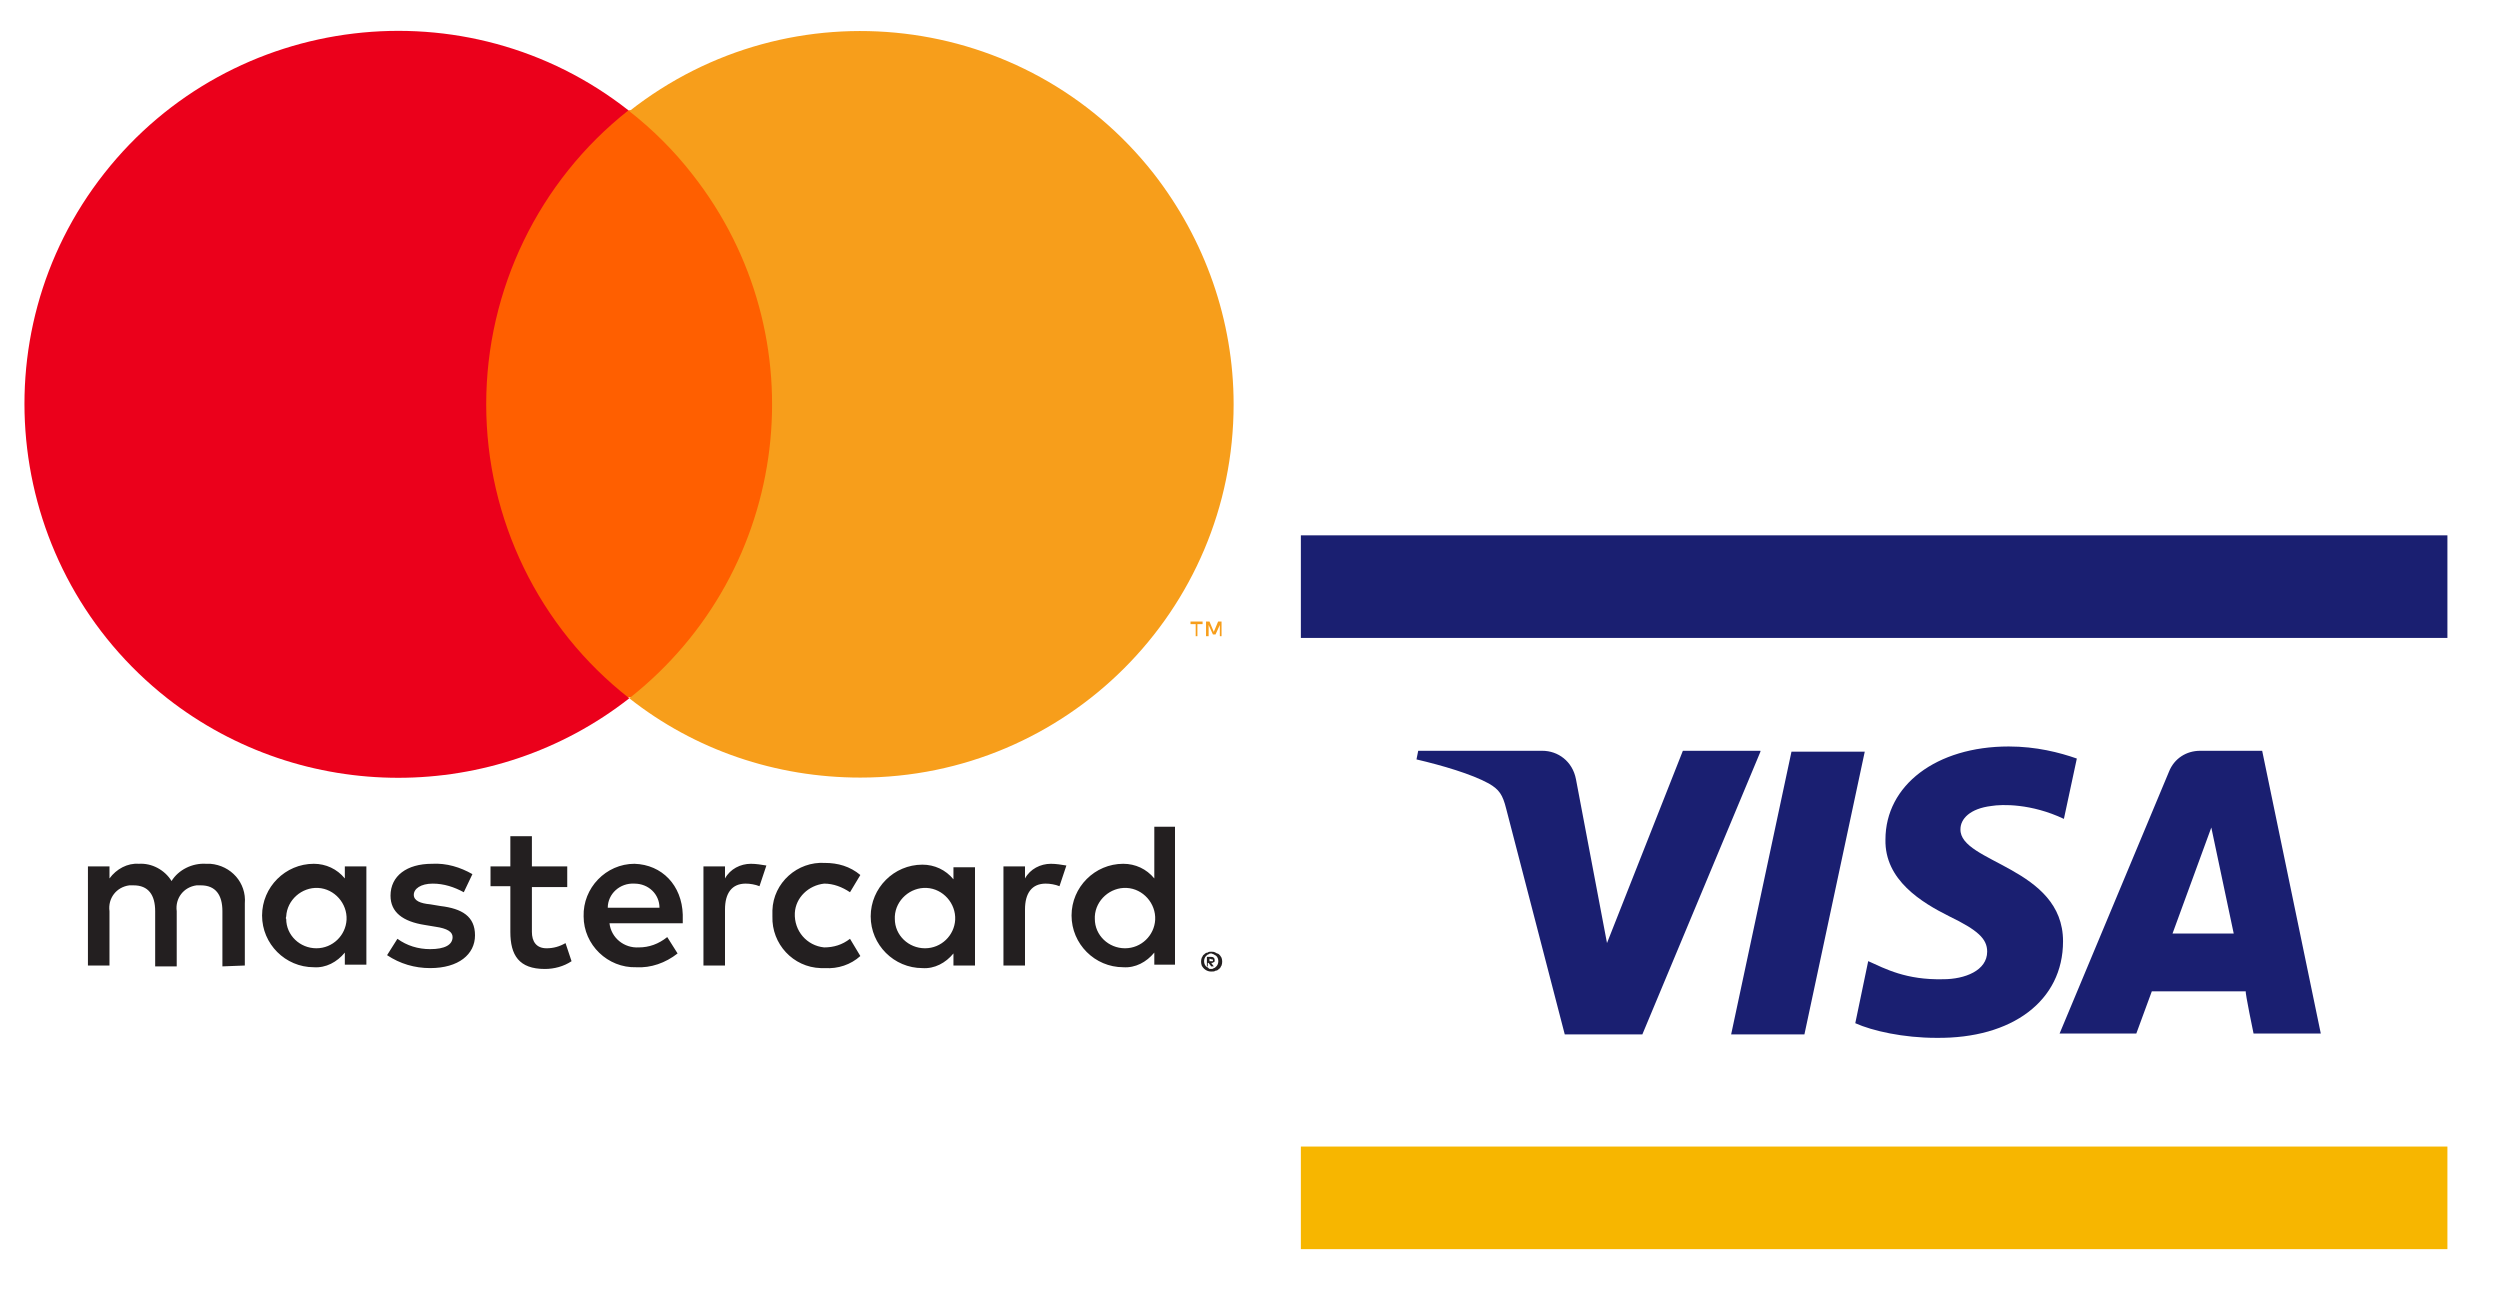
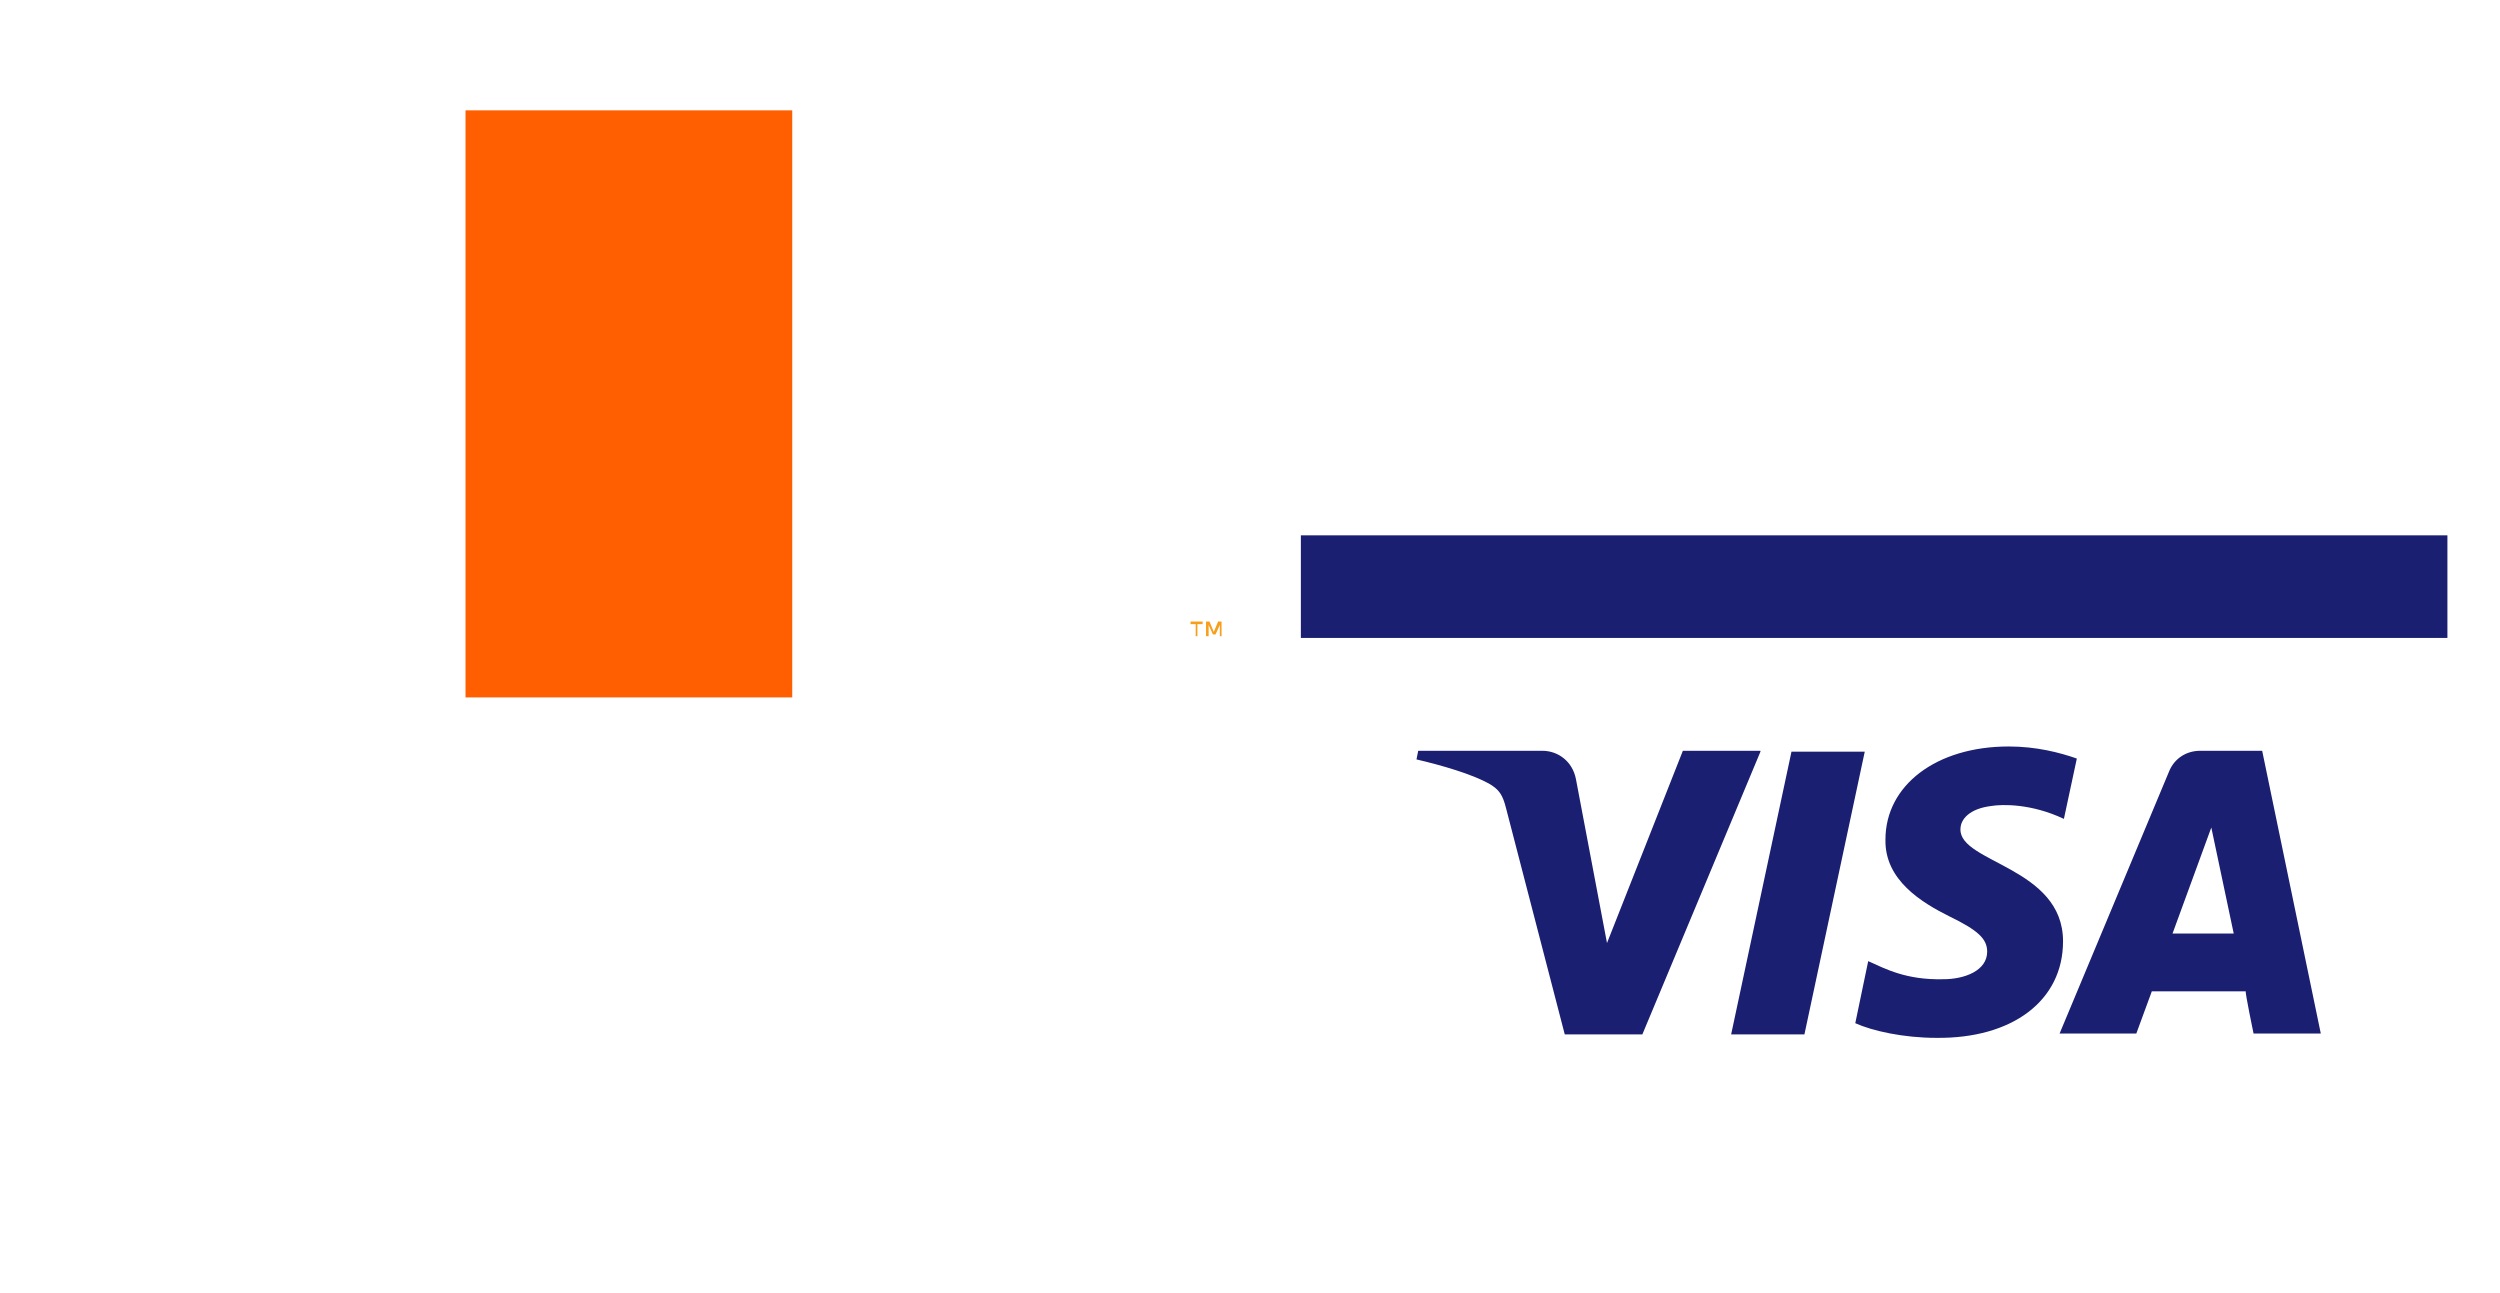
<svg xmlns="http://www.w3.org/2000/svg" version="1.1" id="Ebene_1" x="0px" y="0px" viewBox="0 0 290 150" style="enable-background:new 0 0 290 150;" xml:space="preserve">
  <style type="text/css">
	.st0{fill:#FFFFFF;}
	.st1{fill:#F7B600;}
	.st2{fill:#1A1F71;}
	.st3{fill:#231F20;}
	.st4{fill:#FF5F00;}
	.st5{fill:#EB001B;}
	.st6{fill:#F79E1B;}
</style>
  <rect x="0" y="0" class="st0" width="290" height="150" />
  <path id="path4147" class="st0" d="M286.2,147.2H148.7V59.8h137.6V147.2L286.2,147.2z" />
-   <path id="path4147_1_" class="st0" d="M286.2,147.2H141.8V55.5h144.4V147.2L286.2,147.2z" />
-   <path id="path4149" class="st1" d="M150.9,133h133v11.9h-133V133z" />
  <path id="path4151" class="st2" d="M150.9,74h133V62.1h-133V74z" />
  <g id="g4155">
    <g id="g4161" transform="translate(305.112,421.192)">
      <path id="path4163" class="st2" d="M-88.8-334l-7,32.8h-8.5l7-32.8H-88.8z M-53.1-312.9l4.5-12.3l2.6,12.3    C-46.1-312.9-53.1-312.9-53.1-312.9z M-43.7-301.3h7.8l-6.8-32.8h-7.2c-1.6,0-3,0.9-3.6,2.4l-12.7,30.4h8.9l1.8-4.9h10.9    C-44.7-306.1-43.7-301.3-43.7-301.3z M-65.8-312c0-8.6-12-9.1-11.9-13c0-1.2,1.1-2.4,3.6-2.7c1.2-0.2,4.6-0.3,8.4,1.5l1.5-7    c-2-0.7-4.7-1.4-7.9-1.4c-8.4,0-14.3,4.5-14.3,10.8c-0.1,4.7,4.2,7.3,7.4,8.9c3.3,1.6,4.4,2.6,4.4,4.1c0,2.2-2.6,3.2-5.1,3.2    c-4.3,0.1-6.7-1.2-8.7-2.1l-1.5,7.2c2,0.9,5.6,1.7,9.4,1.7C-71.7-300.7-65.8-305.1-65.8-312 M-100.9-334l-13.7,32.8h-9l-6.8-26.2    c-0.4-1.6-0.8-2.2-2-2.9c-2-1.1-5.4-2.1-8.4-2.8l0.2-1h14.4c1.8,0,3.5,1.2,3.9,3.3l3.6,19l8.8-22.3H-100.9z" />
    </g>
  </g>
-   <path class="st3" d="M28.4,112v-7.2c0.2-2.4-1.6-4.4-4-4.6c-0.2,0-0.4,0-0.5,0c-1.6-0.1-3.2,0.7-4,2c-0.8-1.3-2.3-2.1-3.8-2  c-1.3-0.1-2.6,0.6-3.4,1.7v-1.4h-2.5V112h2.5v-6.3c-0.2-1.5,0.8-2.8,2.3-3c0.2,0,0.3,0,0.5,0c1.7,0,2.5,1.1,2.5,3v6.4h2.5v-6.4  c-0.2-1.5,0.8-2.8,2.3-3c0.2,0,0.3,0,0.5,0c1.7,0,2.5,1.1,2.5,3v6.4L28.4,112z M65.8,100.5h-4.1V97h-2.5v3.5h-2.3v2.3h2.3v5.3  c0,2.7,1,4.3,4,4.3c1.1,0,2.2-0.3,3.1-0.9l-0.7-2.1c-0.7,0.4-1.4,0.6-2.2,0.6c-1.2,0-1.7-0.8-1.7-1.9v-5.2h4.1L65.8,100.5z   M87.1,100.2c-1.2,0-2.4,0.6-3,1.7v-1.4h-2.5V112h2.5v-6.5c0-1.9,0.8-3,2.4-3c0.5,0,1.1,0.1,1.6,0.3l0.8-2.4  C88.3,100.3,87.7,100.2,87.1,100.2L87.1,100.2z M54.8,101.4c-1.4-0.8-3-1.3-4.7-1.2c-2.9,0-4.8,1.4-4.8,3.7c0,1.9,1.4,3,4,3.4  l1.2,0.2c1.4,0.2,2,0.6,2,1.2c0,0.9-0.9,1.4-2.6,1.4c-1.4,0-2.7-0.4-3.8-1.2l-1.2,1.9c1.5,1,3.2,1.5,5,1.5c3.3,0,5.2-1.6,5.2-3.8  s-1.5-3.1-4-3.4l-1.2-0.2c-1.1-0.1-1.9-0.4-1.9-1.1s0.8-1.3,2.2-1.3c1.3,0,2.5,0.4,3.6,1L54.8,101.4z M121.9,100.2  c-1.2,0-2.4,0.6-3,1.7v-1.4h-2.5V112h2.5v-6.5c0-1.9,0.8-3,2.4-3c0.5,0,1.1,0.1,1.6,0.3l0.8-2.4  C123.1,100.3,122.5,100.2,121.9,100.2L121.9,100.2z M89.6,106.3c-0.1,3.2,2.4,5.9,5.6,6c0.2,0,0.4,0,0.5,0c1.5,0.1,3-0.4,4.1-1.4  l-1.2-2c-0.9,0.7-1.9,1-3,1c-2-0.2-3.5-1.9-3.4-4c0.1-1.8,1.6-3.2,3.4-3.4c1.1,0,2.1,0.4,3,1l1.2-2c-1.2-1-2.6-1.4-4.1-1.4  c-3.2-0.2-6,2.3-6.1,5.5C89.6,105.8,89.6,106,89.6,106.3L89.6,106.3z M113.1,106.3v-5.7h-2.5v1.4c-0.9-1.1-2.2-1.7-3.6-1.7  c-3.3,0-6,2.7-6,6c0,3.3,2.7,6,6,6c1.4,0.1,2.7-0.6,3.6-1.7v1.4h2.5V106.3z M103.8,106.3c0.1-1.9,1.8-3.4,3.7-3.3  c1.9,0.1,3.4,1.8,3.3,3.7c-0.1,1.8-1.6,3.3-3.5,3.3c-1.9,0-3.5-1.5-3.5-3.4C103.8,106.4,103.8,106.3,103.8,106.3z M73.6,100.2  c-3.3,0-6,2.8-5.9,6.1c0,3.3,2.8,6,6.1,5.9l0,0c1.7,0.1,3.4-0.5,4.8-1.6l-1.2-1.9c-1,0.8-2.1,1.2-3.3,1.2c-1.7,0.1-3.2-1.1-3.4-2.8  h8.5c0-0.3,0-0.6,0-1C79.1,102.7,76.8,100.3,73.6,100.2L73.6,100.2z M73.6,102.5c1.6,0,2.9,1.2,2.9,2.8c0,0,0,0,0,0h-6  C70.5,103.7,71.9,102.4,73.6,102.5L73.6,102.5z M136.3,106.3V95.9h-2.4v6c-0.9-1.1-2.2-1.7-3.6-1.7c-3.3,0-6,2.7-6,6  c0,3.3,2.7,6,6,6c1.4,0.1,2.7-0.6,3.6-1.7v1.4h2.4V106.3z M140.5,110.4c0.2,0,0.3,0,0.5,0.1c0.1,0.1,0.3,0.1,0.4,0.2  c0.1,0.1,0.2,0.2,0.3,0.4c0.1,0.3,0.1,0.6,0,0.9c-0.1,0.1-0.1,0.3-0.3,0.4c-0.1,0.1-0.2,0.2-0.4,0.2c-0.1,0.1-0.3,0.1-0.5,0.1  c-0.5,0-0.9-0.3-1.1-0.7c-0.1-0.3-0.1-0.6,0-0.9c0.1-0.1,0.1-0.3,0.3-0.4c0.1-0.1,0.2-0.2,0.4-0.2  C140.2,110.4,140.3,110.4,140.5,110.4L140.5,110.4z M140.5,112.4c0.1,0,0.2,0,0.3-0.1c0.1,0,0.2-0.1,0.3-0.2c0.3-0.3,0.3-0.9,0-1.2  c-0.1-0.1-0.2-0.1-0.3-0.2c-0.1,0-0.2-0.1-0.3-0.1c-0.1,0-0.2,0-0.3,0.1c-0.1,0-0.2,0.1-0.3,0.2c-0.3,0.3-0.3,0.9,0,1.2  c0.1,0.1,0.2,0.1,0.3,0.2C140.2,112.4,140.4,112.4,140.5,112.4L140.5,112.4z M140.5,111c0.1,0,0.2,0,0.3,0.1  c0.1,0.1,0.1,0.2,0.1,0.3c0,0.1,0,0.2-0.1,0.2c-0.1,0.1-0.2,0.1-0.3,0.1l0.3,0.4h-0.3l-0.3-0.4h-0.1v0.4H140V111L140.5,111z   M140.3,111.2v0.3h0.3c0,0,0.1,0,0.1,0c0,0,0-0.1,0-0.1c0,0,0-0.1,0-0.1c0,0-0.1,0-0.1,0L140.3,111.2z M127,106.3  c0.1-1.9,1.8-3.4,3.7-3.3c1.9,0.1,3.4,1.8,3.3,3.7c-0.1,1.8-1.6,3.3-3.5,3.3c-1.9,0-3.5-1.5-3.5-3.4C127,106.5,127,106.4,127,106.3z   M42.5,106.3v-5.8H40v1.4c-0.9-1.1-2.2-1.7-3.6-1.7c-3.3,0-6,2.7-6,6c0,3.3,2.7,6,6,6c1.4,0.1,2.7-0.6,3.6-1.7v1.4h2.5L42.5,106.3z   M33.2,106.3c0.1-1.9,1.8-3.4,3.7-3.3c1.9,0.1,3.4,1.8,3.3,3.7c-0.1,1.8-1.6,3.3-3.5,3.3c-1.9,0-3.5-1.5-3.5-3.4  C33.1,106.5,33.2,106.4,33.2,106.3L33.2,106.3z" />
  <g id="_Group_">
    <rect x="54" y="12.8" class="st4" width="37.9" height="68.1" />
-     <path id="_Path_" class="st5" d="M56.4,46.9c0-13.3,6.1-25.9,16.5-34.1C54.2-1.9,26.9,1.3,12.1,20.1S0.6,66.2,19.4,81   C35.1,93.3,57.3,93.3,73,81C62.5,72.8,56.4,60.2,56.4,46.9z" />
-     <path class="st6" d="M143.1,46.9c0,23.9-19.4,43.3-43.3,43.3C90,90.2,80.6,87,73,81c18.8-14.8,22.1-42,7.3-60.8   c-2.1-2.7-4.6-5.2-7.3-7.3C91.8-1.9,119,1.3,133.8,20.1C139.8,27.8,143.1,37.2,143.1,46.9L143.1,46.9z" />
    <path class="st6" d="M138.9,73.8v-1.4h0.6v-0.3h-1.4v0.3h0.6v1.4L138.9,73.8z M141.7,73.8v-1.7h-0.4l-0.5,1.2l-0.5-1.2h-0.4v1.7   h0.3v-1.3l0.5,1.1h0.3l0.5-1.1v1.3L141.7,73.8z" />
  </g>
</svg>